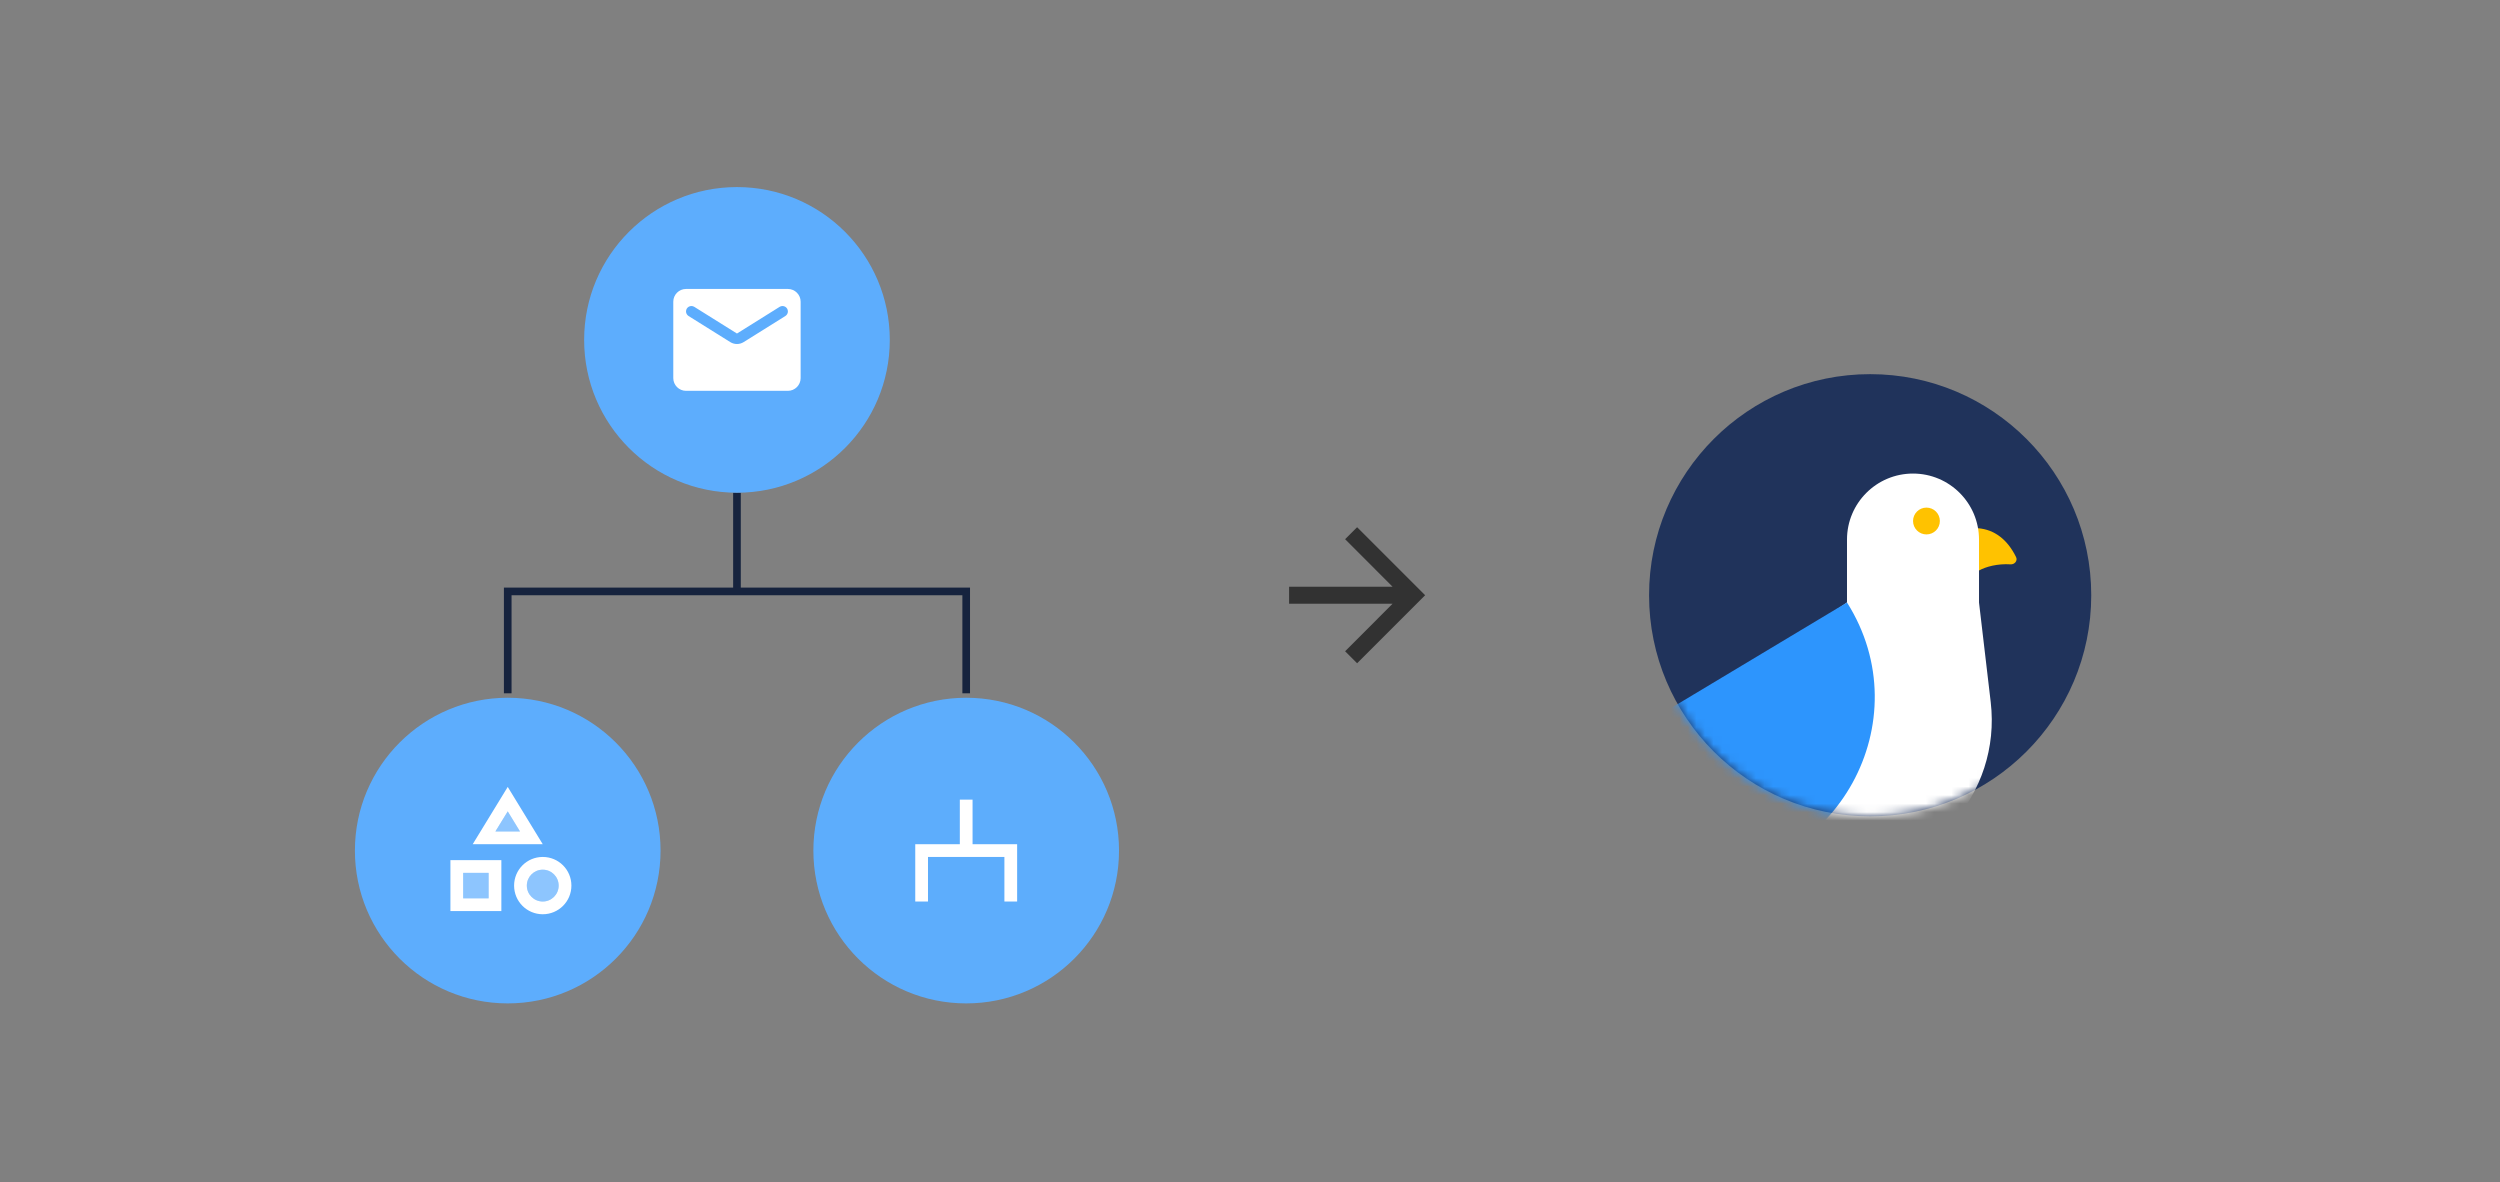
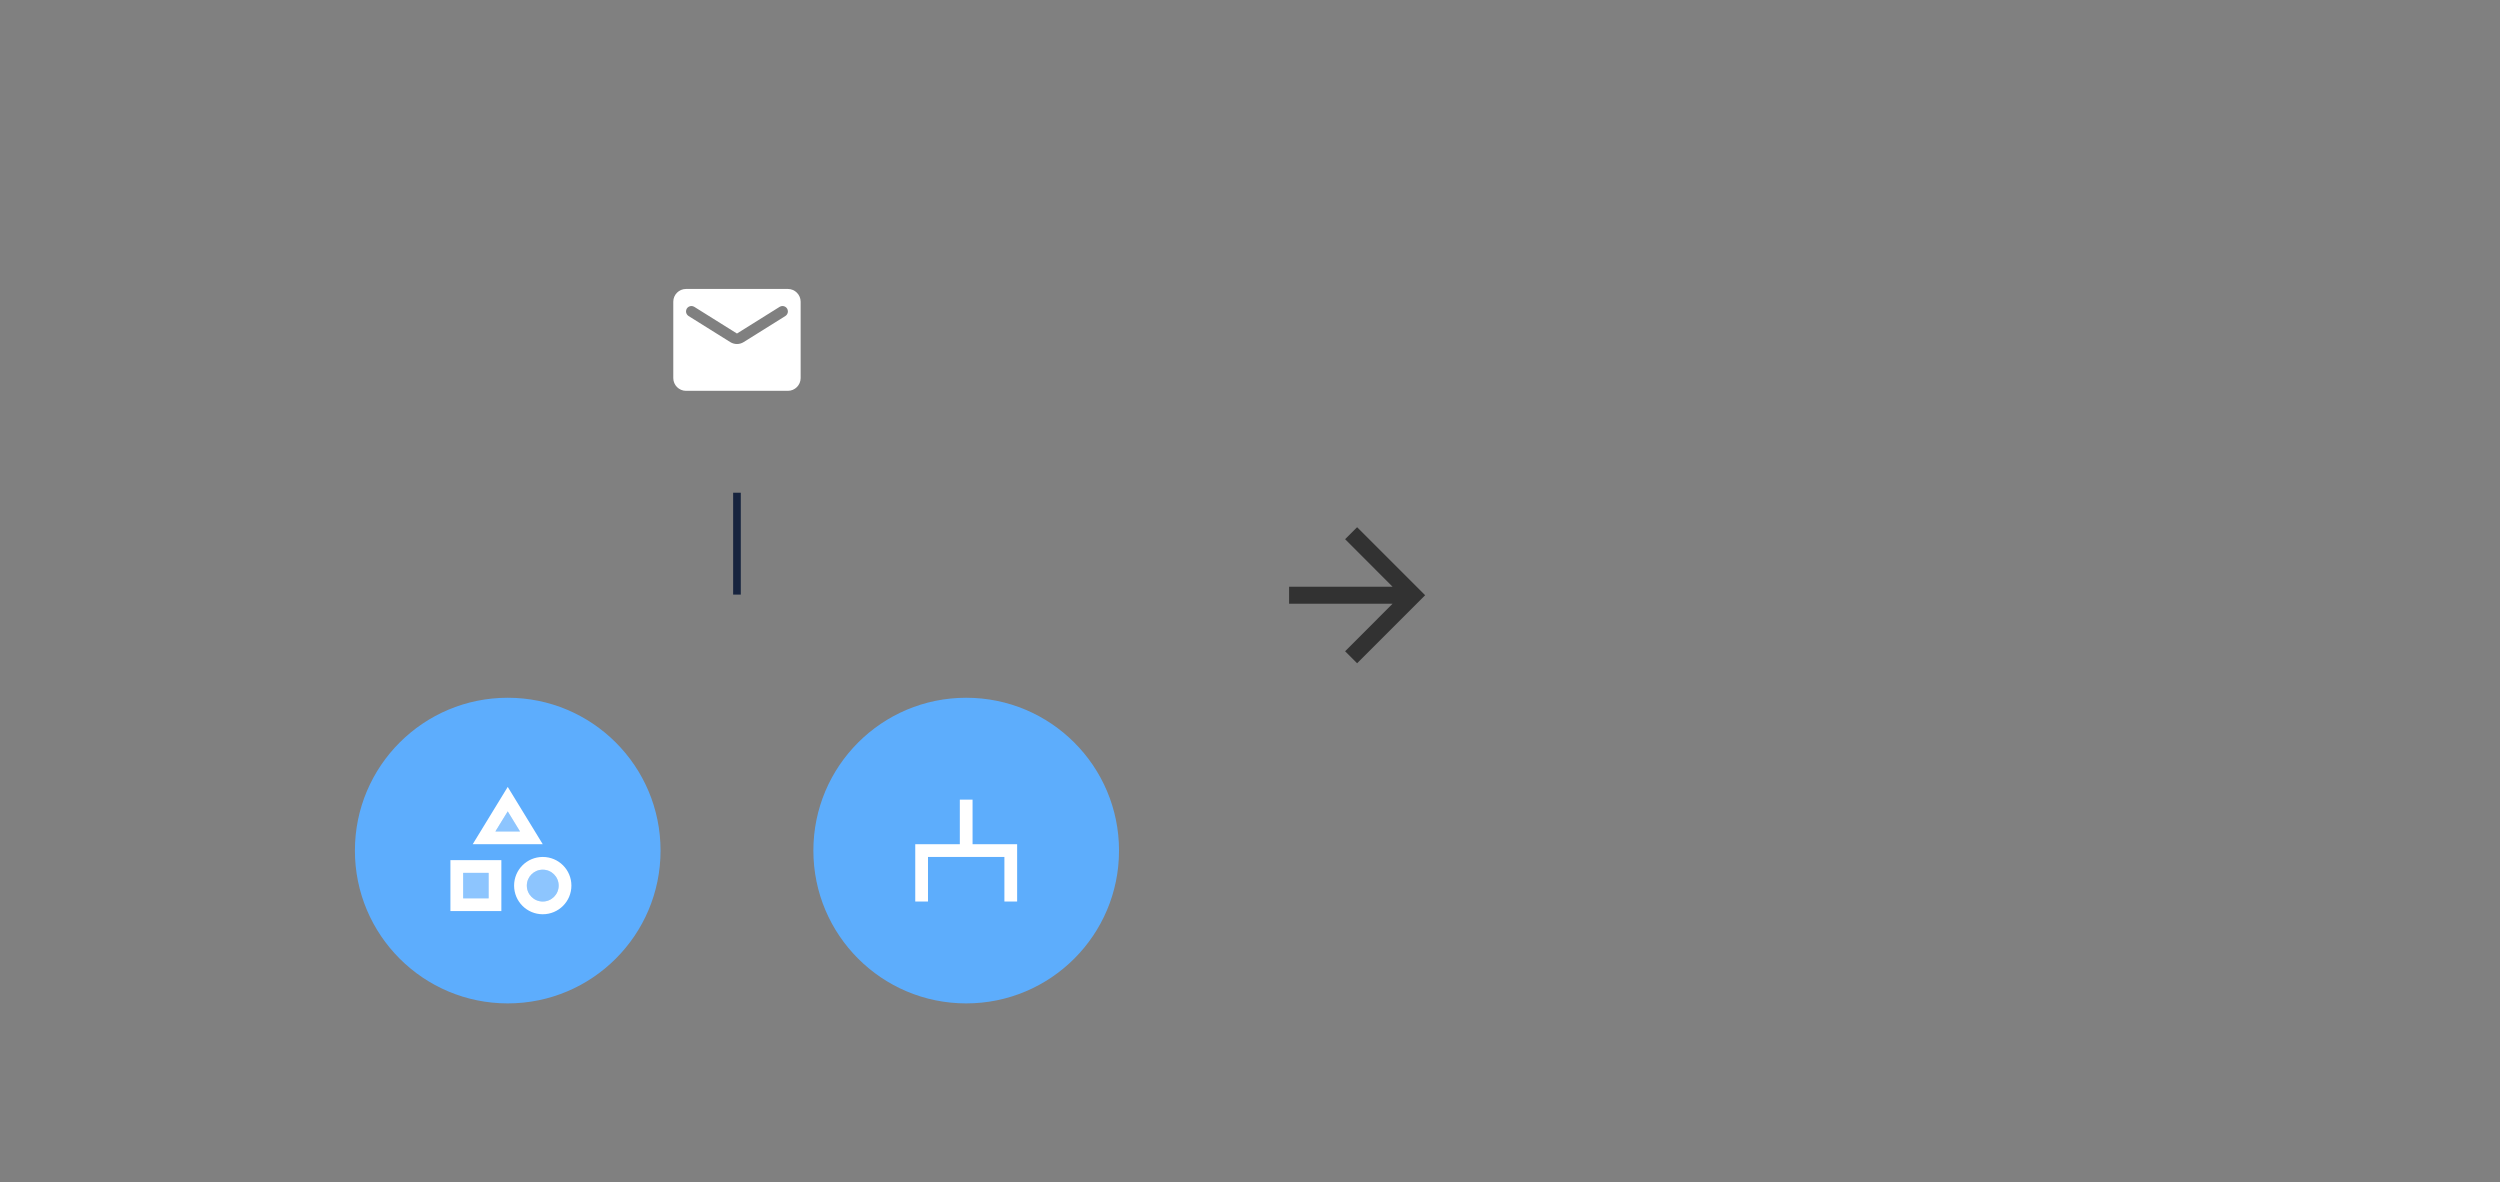
<svg xmlns="http://www.w3.org/2000/svg" fill="none" viewBox="0 0 294 139" height="139" width="294">
  <rect x="0" y="0" width="294" height="139" fill="#808080" stroke="none" />
  <path stroke-width="0.899" stroke="#16233E" d="M86.667 57.944L86.667 69.925" />
-   <path stroke-width="0.899" stroke="#16233E" d="M59.709 81.532L59.709 69.551L86.667 69.551L113.625 69.551L113.625 81.532" />
  <circle fill="#5DADFD" r="17.972" cy="100.028" cx="59.709" />
  <g clip-path="url(#clip0_9439_86433)">
    <path fill="white" d="M63.828 106.019C64.861 106.019 65.7 105.181 65.7 104.147C65.7 103.113 64.861 102.275 63.828 102.275C62.794 102.275 61.955 103.113 61.955 104.147C61.955 105.181 62.794 106.019 63.828 106.019Z" opacity="0.3" />
    <path fill="white" d="M54.467 102.649H57.462V105.644H54.467V102.649ZM59.709 95.415L58.264 97.782H61.154L59.709 95.415Z" opacity="0.3" />
    <path fill="white" d="M59.709 92.54L55.59 99.279H63.828L59.709 92.54ZM59.709 95.415L61.154 97.782H58.256L59.709 95.415ZM63.828 100.777C61.963 100.777 60.458 102.282 60.458 104.147C60.458 106.011 61.963 107.516 63.828 107.516C65.692 107.516 67.197 106.011 67.197 104.147C67.197 102.282 65.692 100.777 63.828 100.777ZM63.828 106.019C62.794 106.019 61.955 105.18 61.955 104.147C61.955 103.113 62.794 102.275 63.828 102.275C64.861 102.275 65.7 103.113 65.7 104.147C65.7 105.18 64.861 106.019 63.828 106.019ZM58.96 101.151H52.969V107.142H58.96V101.151ZM57.462 105.644H54.467V102.649H57.462V105.644Z" />
  </g>
-   <ellipse fill="#5DADFD" ry="17.972" rx="17.972" cy="39.972" cx="86.667" />
  <g clip-path="url(#clip1_9439_86433)">
    <path fill="white" d="M92.657 33.981H80.676C79.852 33.981 79.178 34.655 79.178 35.479V44.465C79.178 45.288 79.852 45.962 80.676 45.962H92.657C93.481 45.962 94.155 45.288 94.155 44.465V35.479C94.155 34.655 93.481 33.981 92.657 33.981ZM92.358 37.164L87.46 40.226C86.974 40.533 86.36 40.533 85.873 40.226L80.976 37.164C80.788 37.044 80.676 36.842 80.676 36.625C80.676 36.123 81.223 35.823 81.65 36.085L86.667 39.223L91.684 36.085C92.111 35.823 92.657 36.123 92.657 36.625C92.657 36.842 92.545 37.044 92.358 37.164Z" />
  </g>
  <circle fill="#5DADFC" r="17.972" cy="100.028" cx="113.625" />
  <path fill="white" d="M112.876 99.279V94.037H114.373V99.279H119.615V106.019H118.118V100.777H109.132V106.019H107.634V99.279H112.876Z" clip-rule="evenodd" fill-rule="evenodd" />
  <g clip-path="url(#clip2_9439_86433)">
    <path fill="#323232" d="M159.596 62L158.186 63.41L163.766 69H151.596V71H163.766L158.186 76.59L159.596 78L167.596 70L159.596 62Z" />
  </g>
-   <path fill="#20335B" d="M219.93 96C234.289 96 245.93 84.359 245.93 70C245.93 55.641 234.289 44 219.93 44C205.57 44 193.93 55.641 193.93 70C193.93 84.359 205.57 96 219.93 96Z" />
  <mask height="52" width="53" y="44" x="193" maskUnits="userSpaceOnUse" style="mask-type:alpha" id="mask0_9439_86433">
-     <path fill="#20335B" d="M219.93 96C234.289 96 245.93 84.359 245.93 70C245.93 55.641 234.289 44 219.93 44C205.57 44 193.93 55.641 193.93 70C193.93 84.359 205.57 96 219.93 96Z" />
+     <path fill="#20335B" d="M219.93 96C234.289 96 245.93 84.359 245.93 70C245.93 55.641 234.289 44 219.93 44C205.57 44 193.93 55.641 193.93 70Z" />
  </mask>
  <g mask="url(#mask0_9439_86433)">
    <g clip-path="url(#clip3_9439_86433)">
      <path fill="#FFC200" d="M236.446 66.367C236.914 66.397 237.299 65.943 237.093 65.521C236.101 63.488 234.58 62.274 232.611 62.119C232.611 64.241 232.611 64.969 232.732 67.092C233.513 66.653 234.892 66.266 236.446 66.367Z" />
      <path fill="white" d="M217.207 70.851V63.453C217.207 59.166 220.683 55.69 224.97 55.691C229.257 55.691 232.732 59.166 232.732 63.453V70.853L234.107 82.557C235.377 93.372 226.926 102.873 216.037 102.873H176.883C174.977 102.873 174.213 100.413 175.783 99.334L217.207 70.851Z" />
      <path fill="#FFC200" d="M226.551 62.848C227.422 62.848 228.128 62.142 228.128 61.271C228.128 60.4 227.422 59.694 226.551 59.694C225.68 59.694 224.974 60.4 224.974 61.271C224.974 62.142 225.68 62.848 226.551 62.848Z" />
      <path fill="#2D95FD" d="M217.207 70.852L169.846 99.268C168.158 100.281 168.876 102.873 170.844 102.873H199.572C216.013 102.873 225.996 84.745 217.207 70.852Z" />
    </g>
  </g>
  <defs>
    <clipPath id="clip0_9439_86433">
      <rect transform="translate(50.723 91.042)" fill="white" height="17.972" width="17.972" />
    </clipPath>
    <clipPath id="clip1_9439_86433">
      <rect transform="translate(77.681 30.986)" fill="white" height="17.972" width="17.972" />
    </clipPath>
    <clipPath id="clip2_9439_86433">
      <rect transform="translate(147.596 58)" fill="white" height="24" width="24" />
    </clipPath>
    <clipPath id="clip3_9439_86433">
-       <rect transform="translate(167.93 53.75)" fill="white" height="62.102" width="69.865" />
-     </clipPath>
+       </clipPath>
  </defs>
</svg>